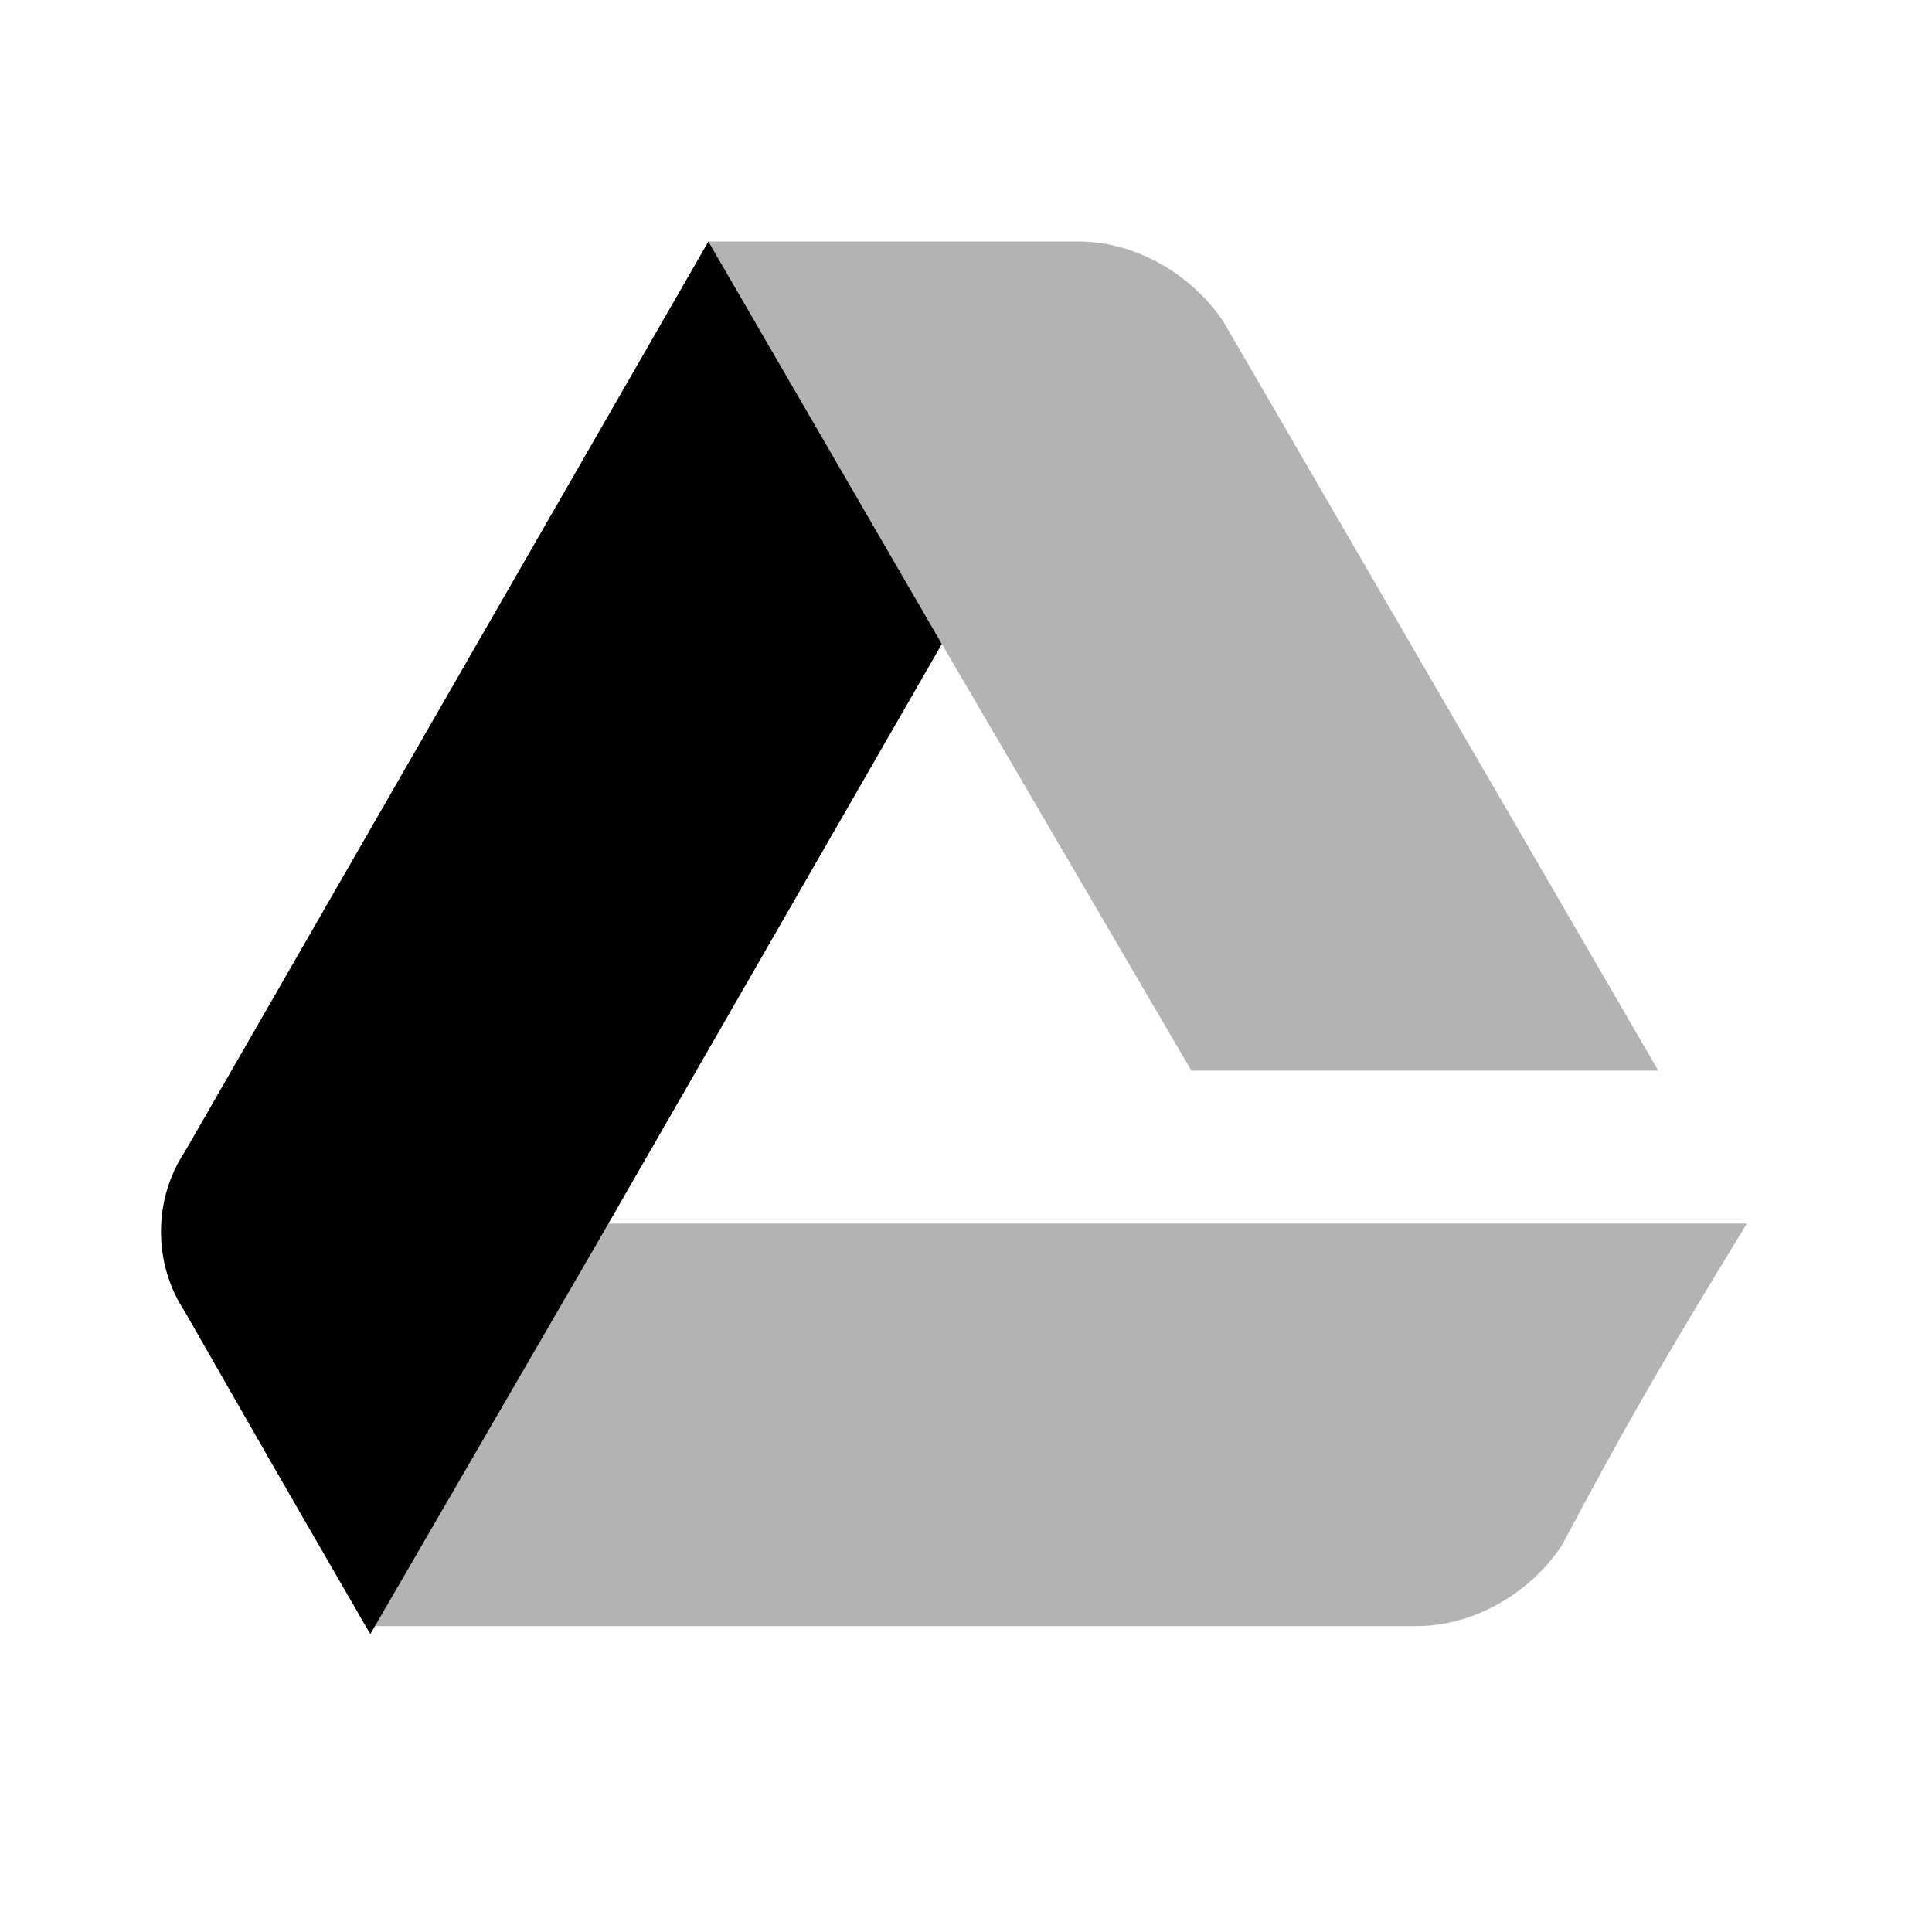
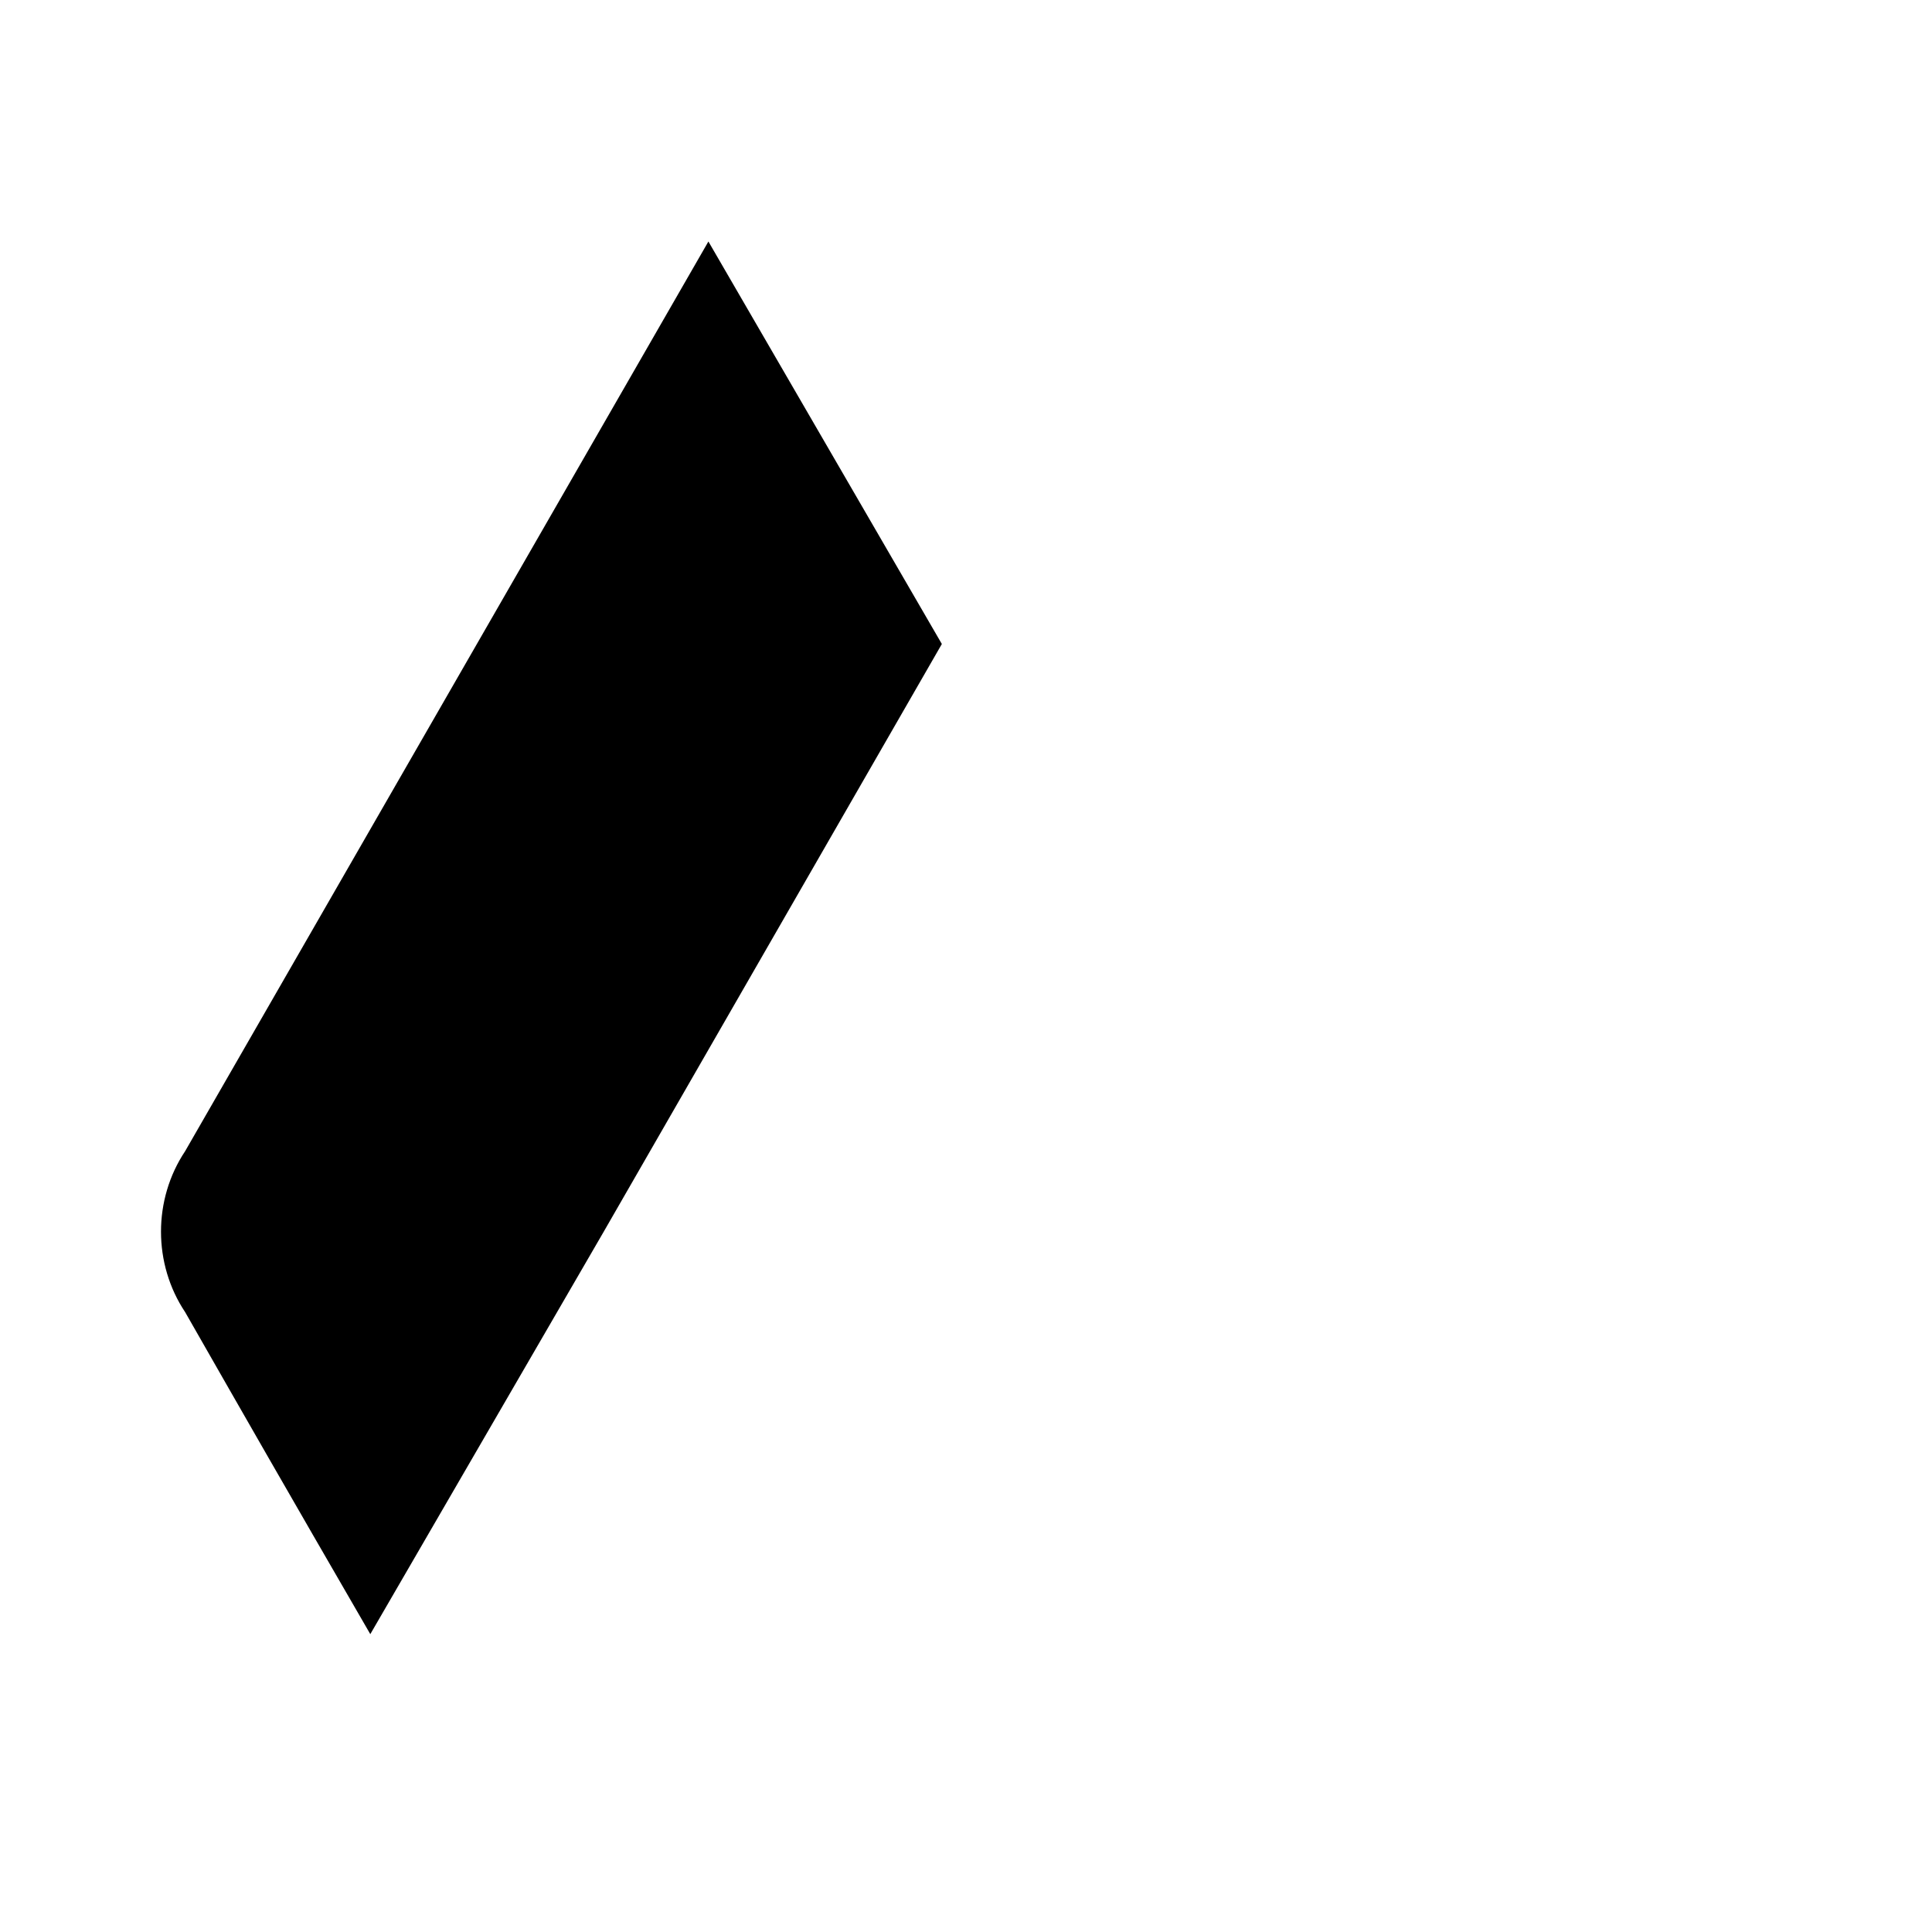
<svg xmlns="http://www.w3.org/2000/svg" width="24" height="24" viewBox="0 0 24 24" fill="none">
  <path d="M11.7 8L7.5 15.3L4.6 20.3C3.5 18.4 3.1 17.7 2.3 16.3C1.9 15.7 1.9 14.9 2.3 14.3L8.8 3L11.7 8Z" fill="black" />
-   <path opacity="0.3" d="M11.7 8L8.8 3H13.4C14.1 3 14.8 3.4 15.2 4L20.6 13.3H14.8L11.7 8ZM7.5 15.2L4.6 20.2H17.6C18.3 20.2 19 19.8 19.4 19.2C20.2 17.7 20.6 17 21.7 15.2H7.5Z" fill="black" />
</svg>